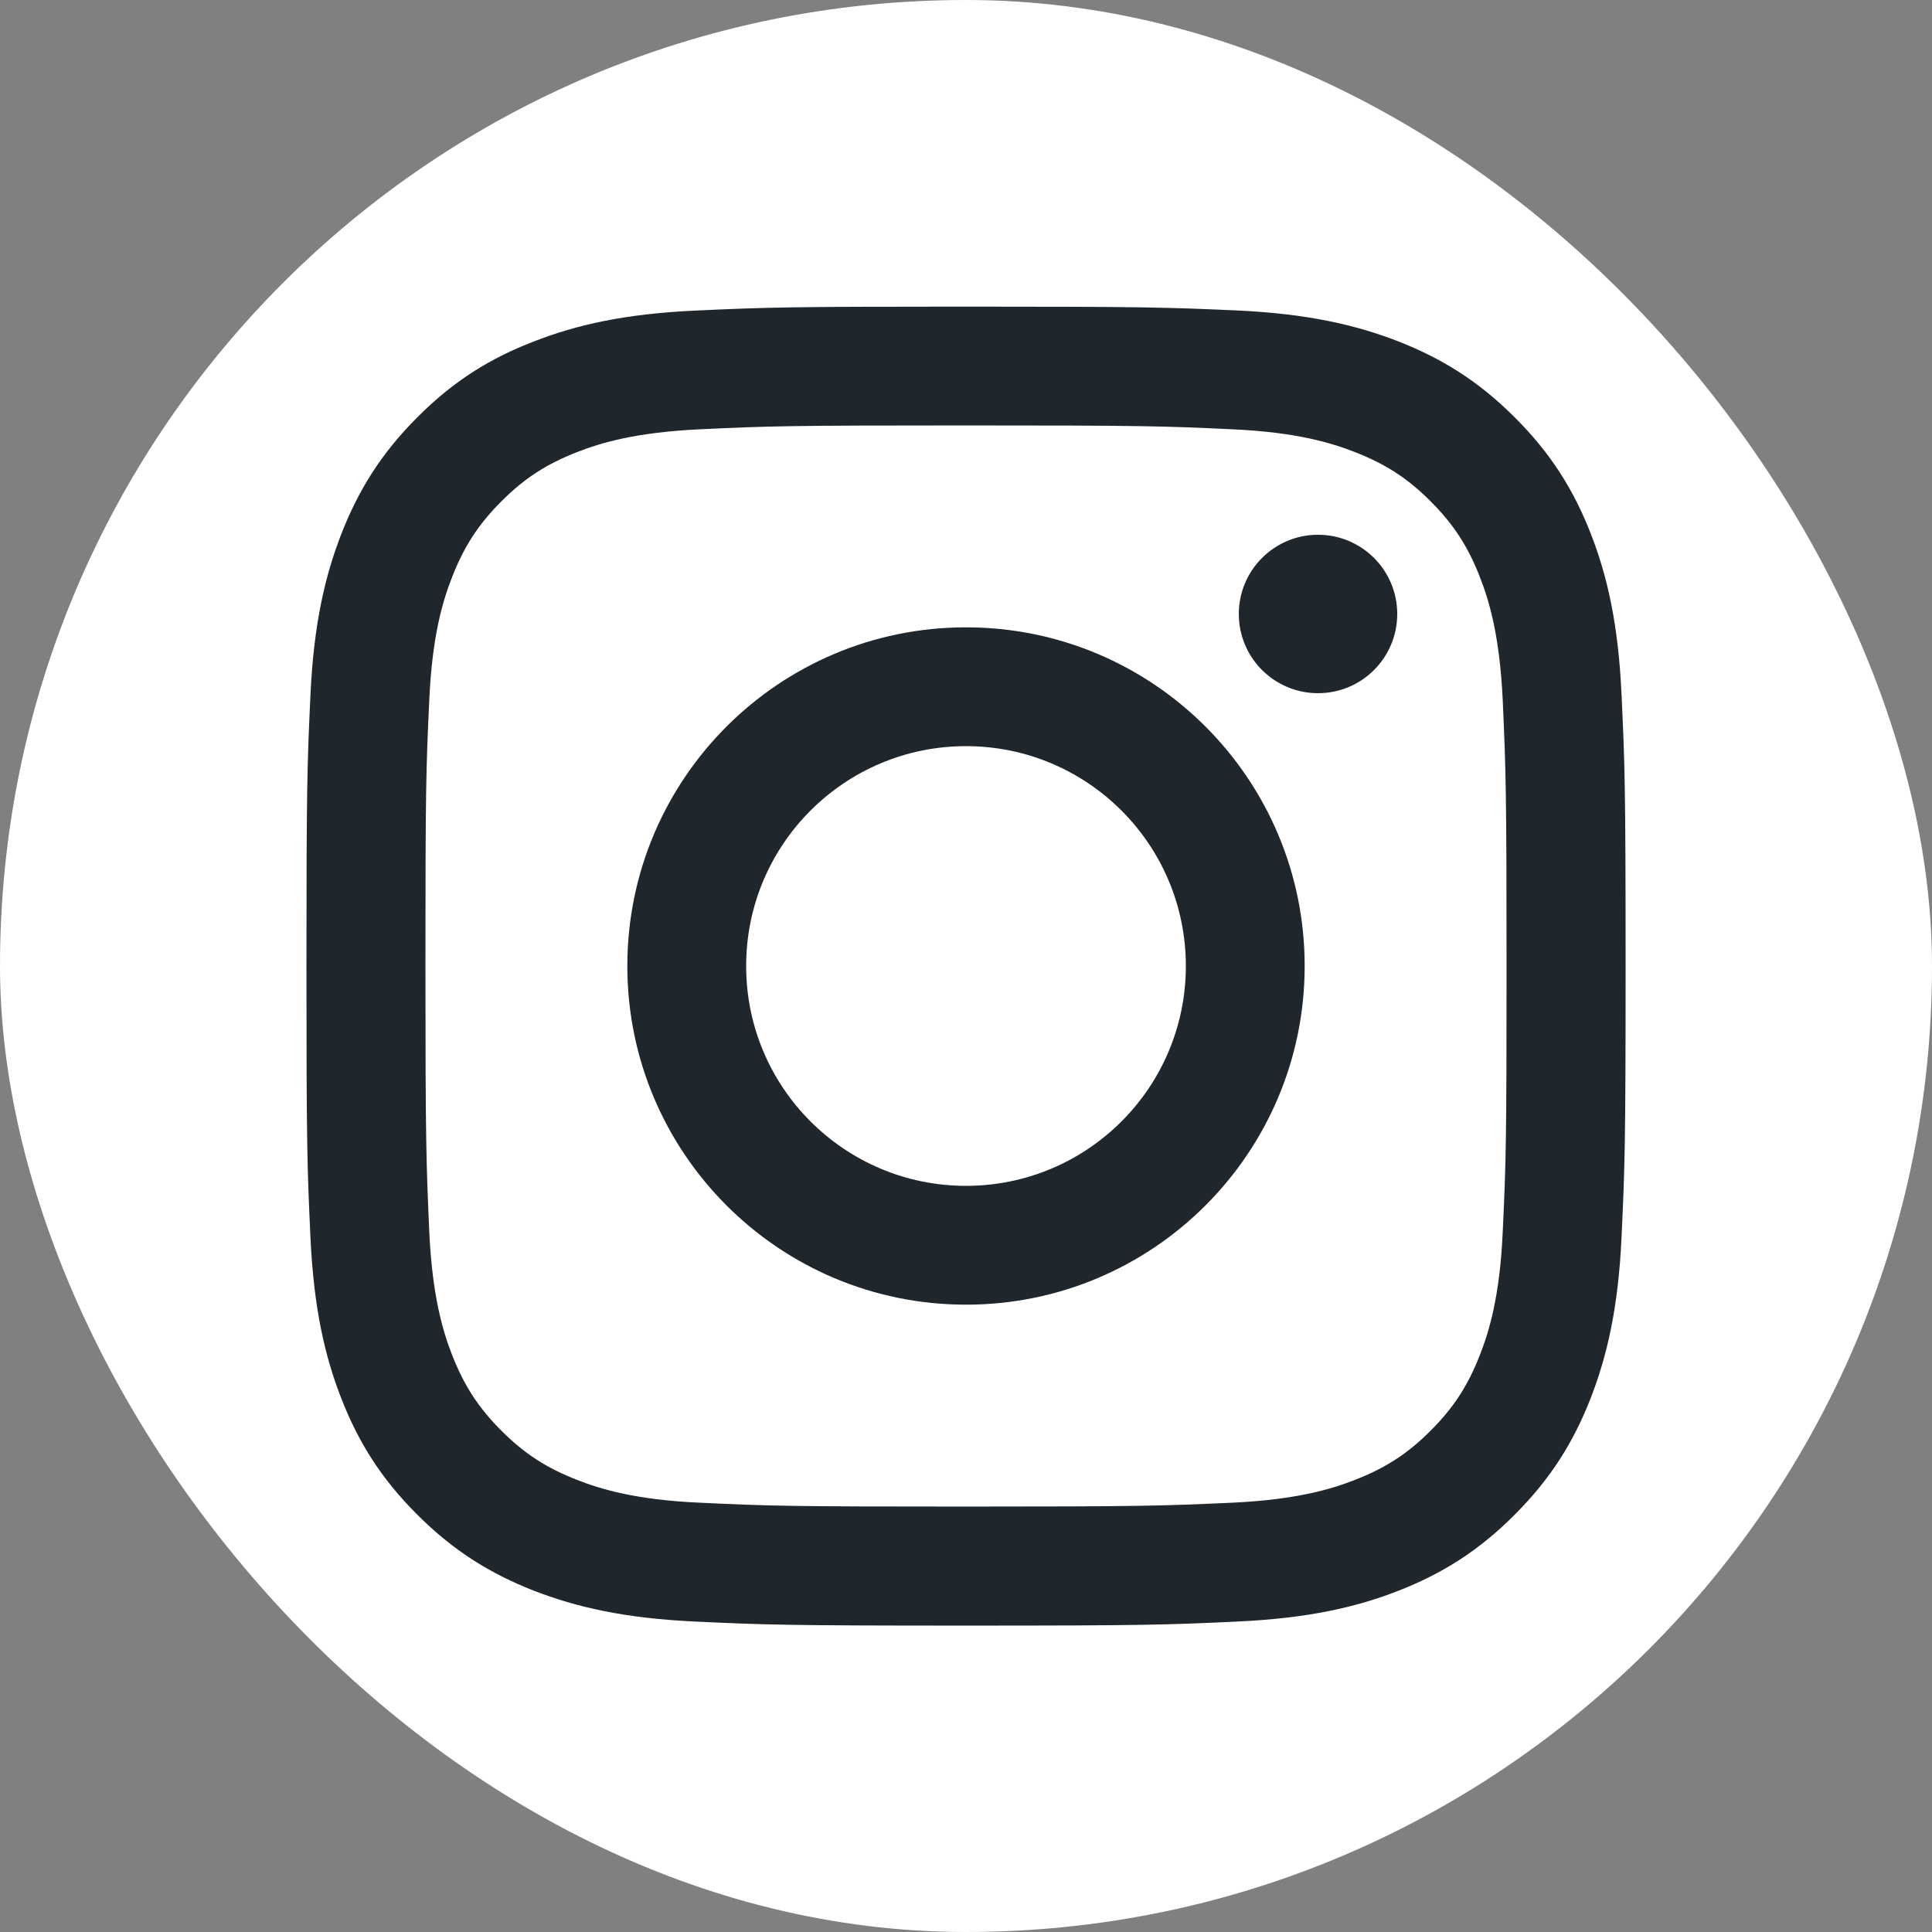
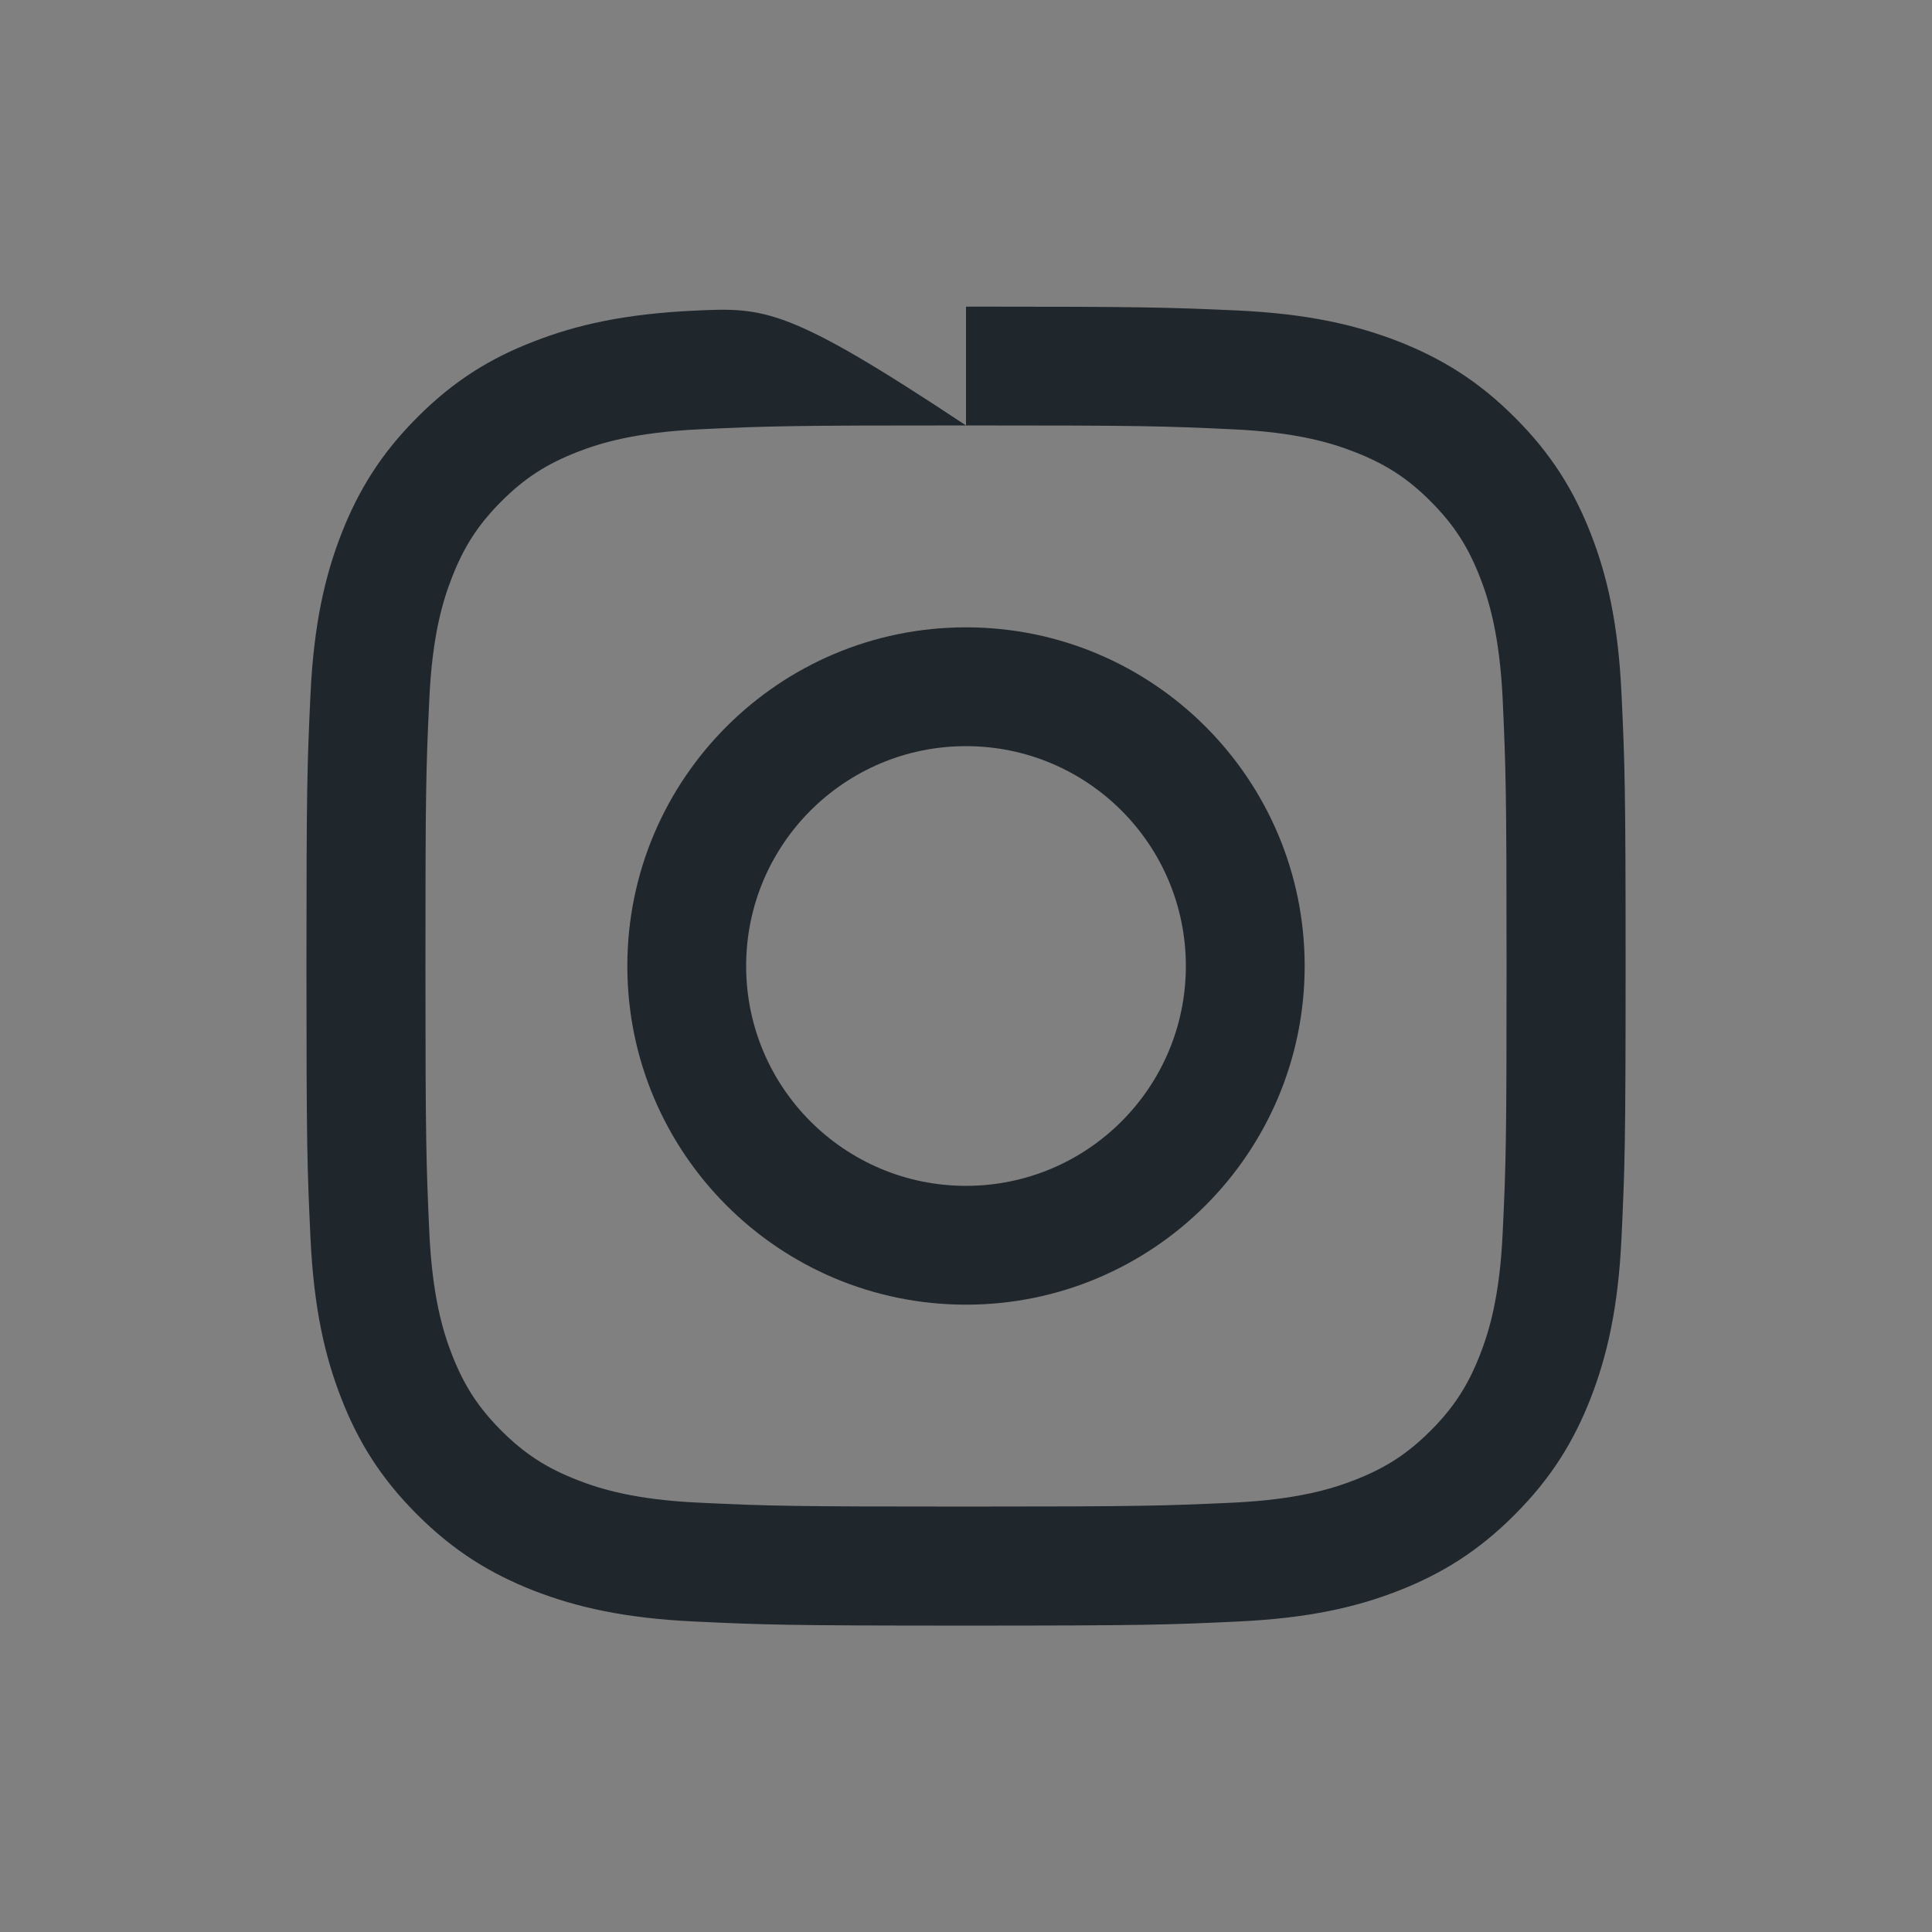
<svg xmlns="http://www.w3.org/2000/svg" width="34" height="34" viewBox="0 0 34 34" fill="none">
  <rect x="0" y="0" width="34" height="34" fill="#808080" stroke="none" />
-   <rect width="34" height="34" rx="17" fill="white" />
-   <path d="M17 7.487C20.098 7.487 20.465 7.497 21.689 7.555C22.821 7.606 23.436 7.796 23.844 7.956C24.385 8.167 24.773 8.418 25.177 8.823C25.582 9.228 25.833 9.615 26.044 10.156C26.204 10.564 26.391 11.179 26.445 12.311C26.5 13.535 26.513 13.903 26.513 17C26.513 20.097 26.503 20.465 26.445 21.689C26.394 22.821 26.204 23.436 26.044 23.844C25.833 24.385 25.582 24.772 25.177 25.177C24.773 25.582 24.385 25.833 23.844 26.044C23.436 26.204 22.821 26.391 21.689 26.445C20.465 26.5 20.098 26.513 17 26.513C13.903 26.513 13.536 26.503 12.312 26.445C11.179 26.394 10.564 26.204 10.156 26.044C9.615 25.833 9.228 25.582 8.823 25.177C8.419 24.772 8.167 24.385 7.956 23.844C7.796 23.436 7.609 22.821 7.555 21.689C7.501 20.465 7.487 20.097 7.487 17C7.487 13.903 7.497 13.535 7.555 12.311C7.606 11.179 7.796 10.564 7.956 10.156C8.167 9.615 8.419 9.228 8.823 8.823C9.228 8.418 9.615 8.167 10.156 7.956C10.564 7.796 11.179 7.609 12.312 7.555C13.536 7.497 13.903 7.487 17 7.487ZM17 5.396C13.848 5.396 13.454 5.409 12.216 5.467C10.982 5.525 10.139 5.719 9.398 6.008C8.636 6.3 7.987 6.698 7.344 7.344C6.698 7.99 6.304 8.636 6.005 9.401C5.719 10.139 5.522 10.982 5.464 12.22C5.406 13.457 5.393 13.852 5.393 17.003C5.393 20.155 5.406 20.55 5.464 21.787C5.522 23.021 5.716 23.865 6.005 24.606C6.3 25.364 6.698 26.013 7.344 26.656C7.99 27.302 8.636 27.696 9.401 27.996C10.139 28.281 10.982 28.478 12.22 28.536C13.457 28.594 13.852 28.608 17.004 28.608C20.155 28.608 20.55 28.594 21.787 28.536C23.022 28.478 23.865 28.285 24.606 27.996C25.364 27.7 26.014 27.302 26.656 26.656C27.302 26.01 27.697 25.364 27.996 24.599C28.281 23.861 28.479 23.018 28.536 21.78C28.594 20.543 28.608 20.148 28.608 16.997C28.608 13.845 28.594 13.45 28.536 12.213C28.479 10.979 28.285 10.135 27.996 9.394C27.7 8.636 27.302 7.987 26.656 7.344C26.01 6.698 25.364 6.304 24.599 6.004C23.861 5.719 23.018 5.522 21.781 5.464C20.546 5.409 20.152 5.396 17 5.396Z" fill="#1F272D" />
+   <path d="M17 7.487C20.098 7.487 20.465 7.497 21.689 7.555C22.821 7.606 23.436 7.796 23.844 7.956C24.385 8.167 24.773 8.418 25.177 8.823C25.582 9.228 25.833 9.615 26.044 10.156C26.204 10.564 26.391 11.179 26.445 12.311C26.5 13.535 26.513 13.903 26.513 17C26.513 20.097 26.503 20.465 26.445 21.689C26.394 22.821 26.204 23.436 26.044 23.844C25.833 24.385 25.582 24.772 25.177 25.177C24.773 25.582 24.385 25.833 23.844 26.044C23.436 26.204 22.821 26.391 21.689 26.445C20.465 26.5 20.098 26.513 17 26.513C13.903 26.513 13.536 26.503 12.312 26.445C11.179 26.394 10.564 26.204 10.156 26.044C9.615 25.833 9.228 25.582 8.823 25.177C8.419 24.772 8.167 24.385 7.956 23.844C7.796 23.436 7.609 22.821 7.555 21.689C7.501 20.465 7.487 20.097 7.487 17C7.487 13.903 7.497 13.535 7.555 12.311C7.606 11.179 7.796 10.564 7.956 10.156C8.167 9.615 8.419 9.228 8.823 8.823C9.228 8.418 9.615 8.167 10.156 7.956C10.564 7.796 11.179 7.609 12.312 7.555C13.536 7.497 13.903 7.487 17 7.487ZC13.848 5.396 13.454 5.409 12.216 5.467C10.982 5.525 10.139 5.719 9.398 6.008C8.636 6.3 7.987 6.698 7.344 7.344C6.698 7.99 6.304 8.636 6.005 9.401C5.719 10.139 5.522 10.982 5.464 12.22C5.406 13.457 5.393 13.852 5.393 17.003C5.393 20.155 5.406 20.55 5.464 21.787C5.522 23.021 5.716 23.865 6.005 24.606C6.3 25.364 6.698 26.013 7.344 26.656C7.99 27.302 8.636 27.696 9.401 27.996C10.139 28.281 10.982 28.478 12.22 28.536C13.457 28.594 13.852 28.608 17.004 28.608C20.155 28.608 20.55 28.594 21.787 28.536C23.022 28.478 23.865 28.285 24.606 27.996C25.364 27.7 26.014 27.302 26.656 26.656C27.302 26.01 27.697 25.364 27.996 24.599C28.281 23.861 28.479 23.018 28.536 21.78C28.594 20.543 28.608 20.148 28.608 16.997C28.608 13.845 28.594 13.45 28.536 12.213C28.479 10.979 28.285 10.135 27.996 9.394C27.7 8.636 27.302 7.987 26.656 7.344C26.01 6.698 25.364 6.304 24.599 6.004C23.861 5.719 23.018 5.522 21.781 5.464C20.546 5.409 20.152 5.396 17 5.396Z" fill="#1F272D" />
  <path d="M17 11.04C13.709 11.04 11.04 13.709 11.04 17C11.04 20.291 13.709 22.96 17 22.96C20.291 22.96 22.96 20.291 22.96 17C22.96 13.709 20.291 11.04 17 11.04ZM17 20.869C14.865 20.869 13.131 19.139 13.131 17C13.131 14.861 14.865 13.131 17 13.131C19.135 13.131 20.869 14.861 20.869 17C20.869 19.139 19.135 20.869 17 20.869Z" fill="#1F272D" />
-   <path d="M23.195 12.199C23.965 12.199 24.589 11.575 24.589 10.805C24.589 10.035 23.965 9.411 23.195 9.411C22.425 9.411 21.801 10.035 21.801 10.805C21.801 11.575 22.425 12.199 23.195 12.199Z" fill="#1F272D" />
</svg>